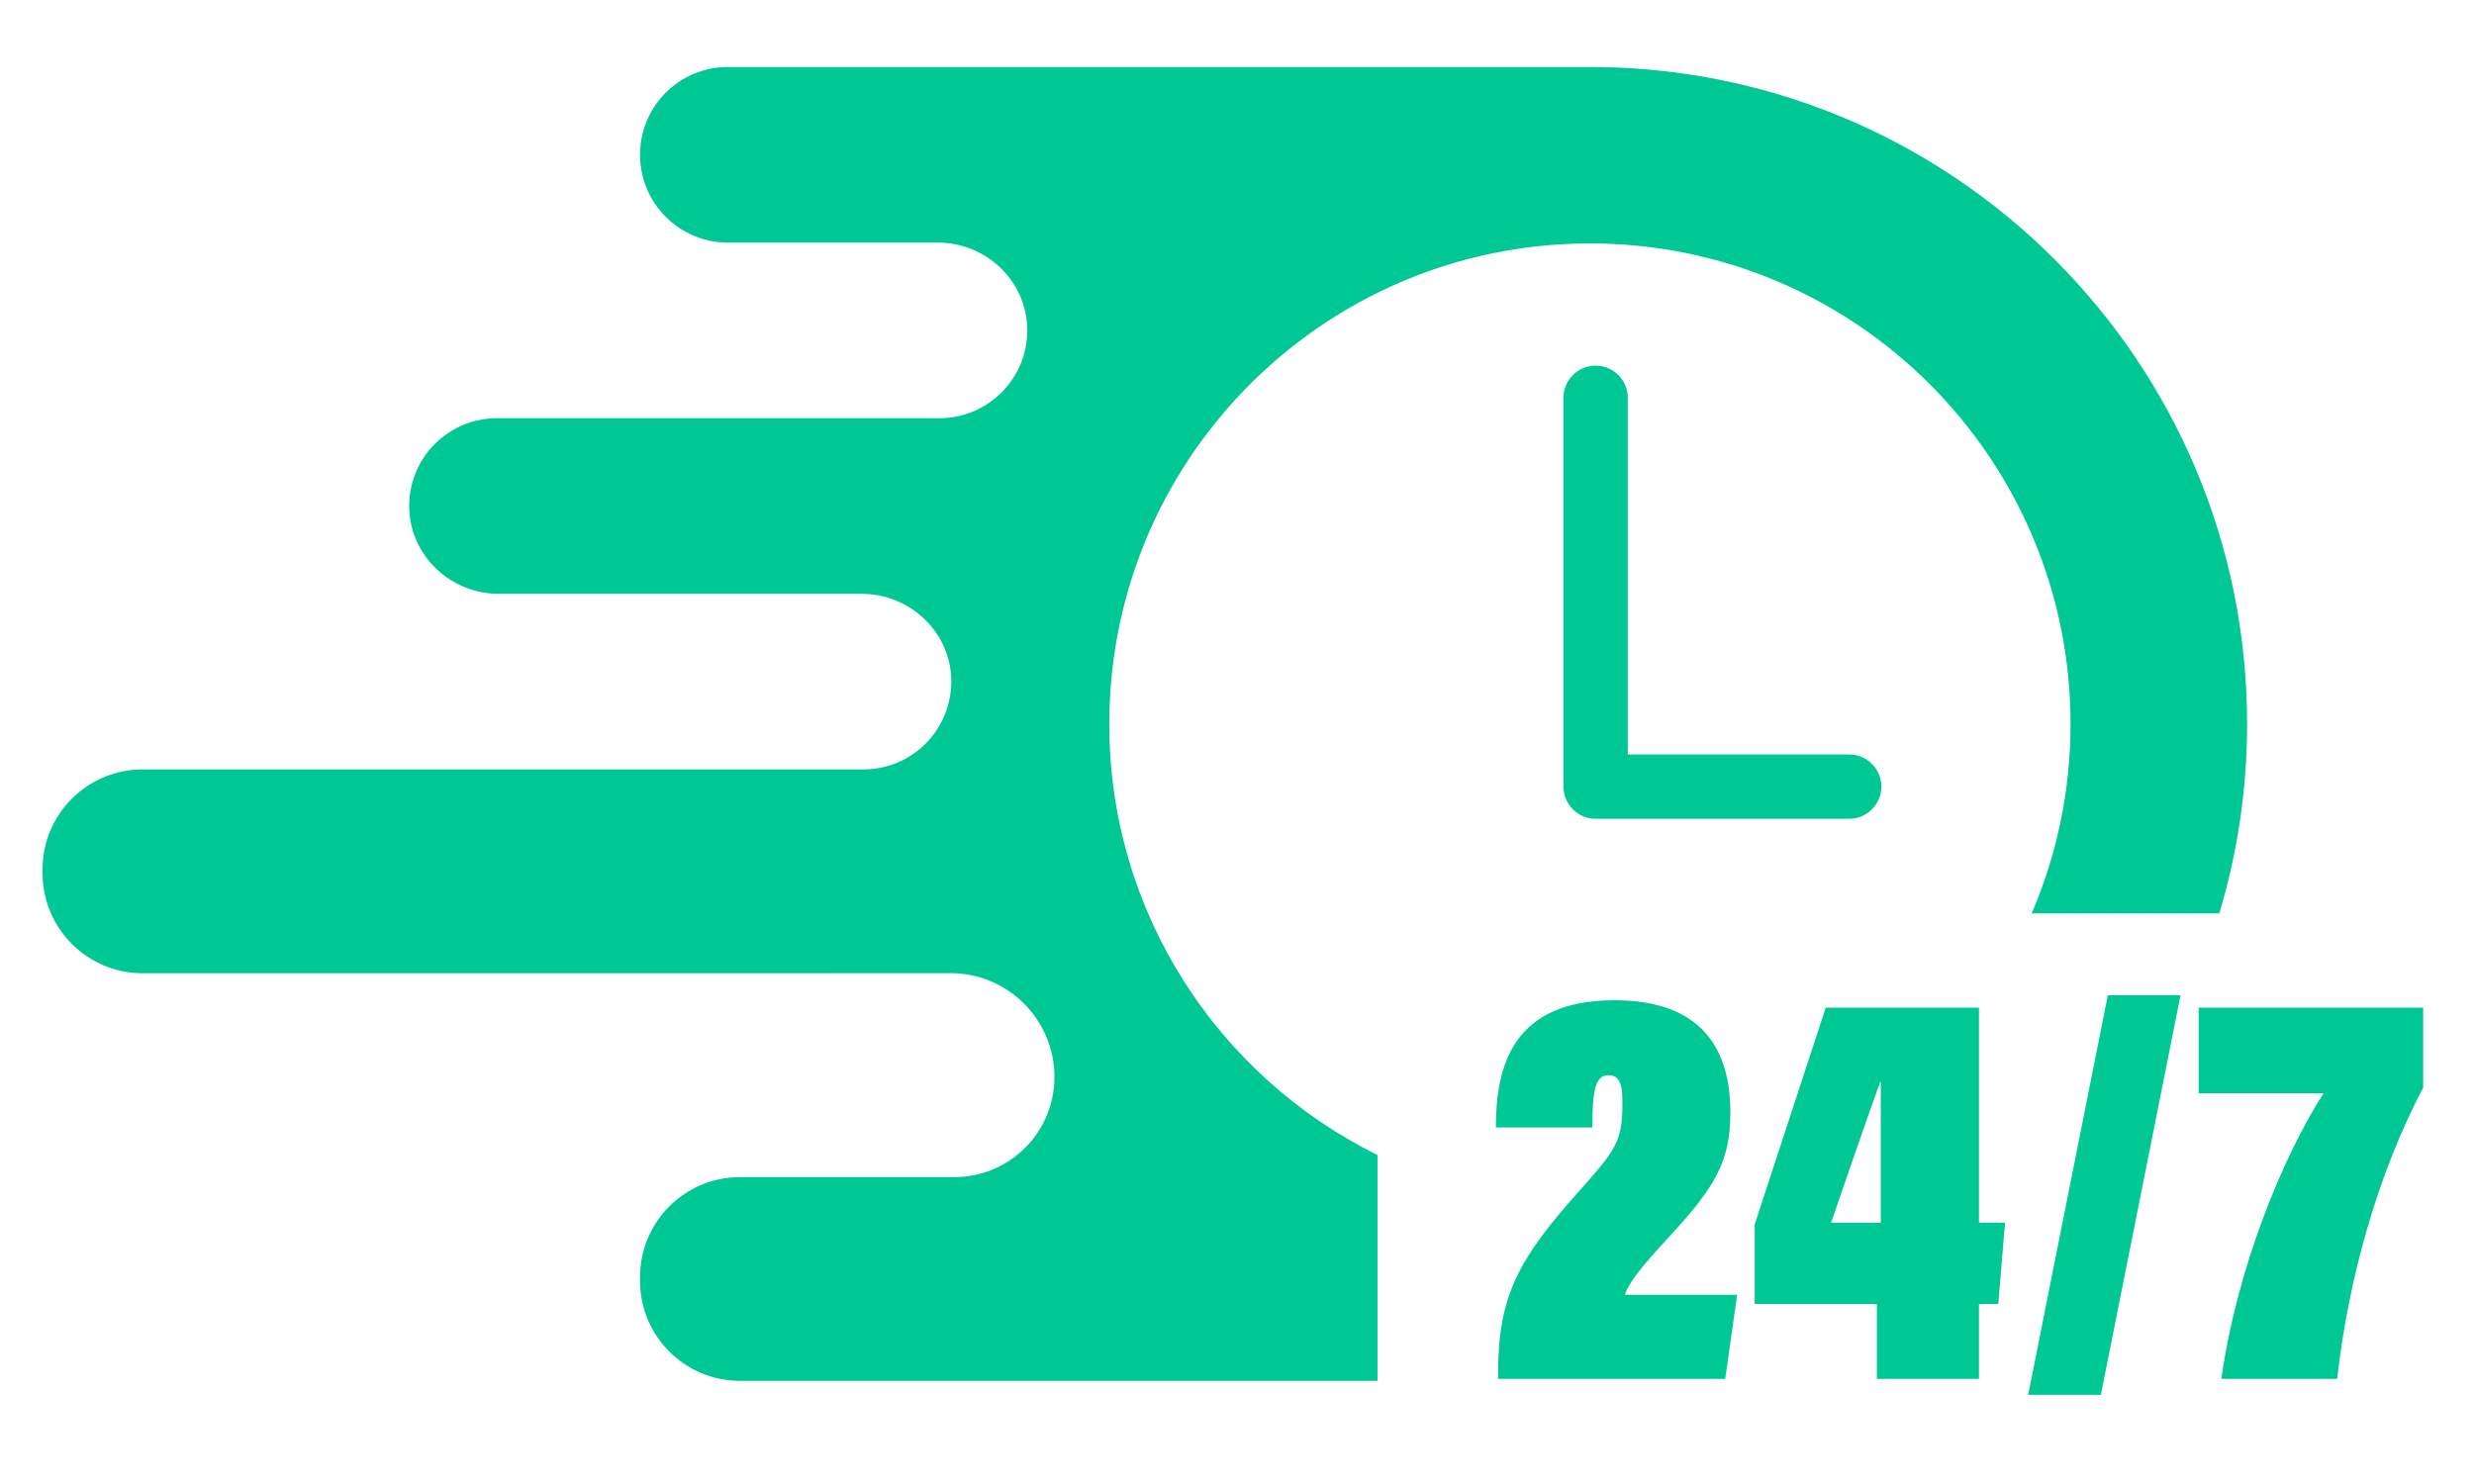
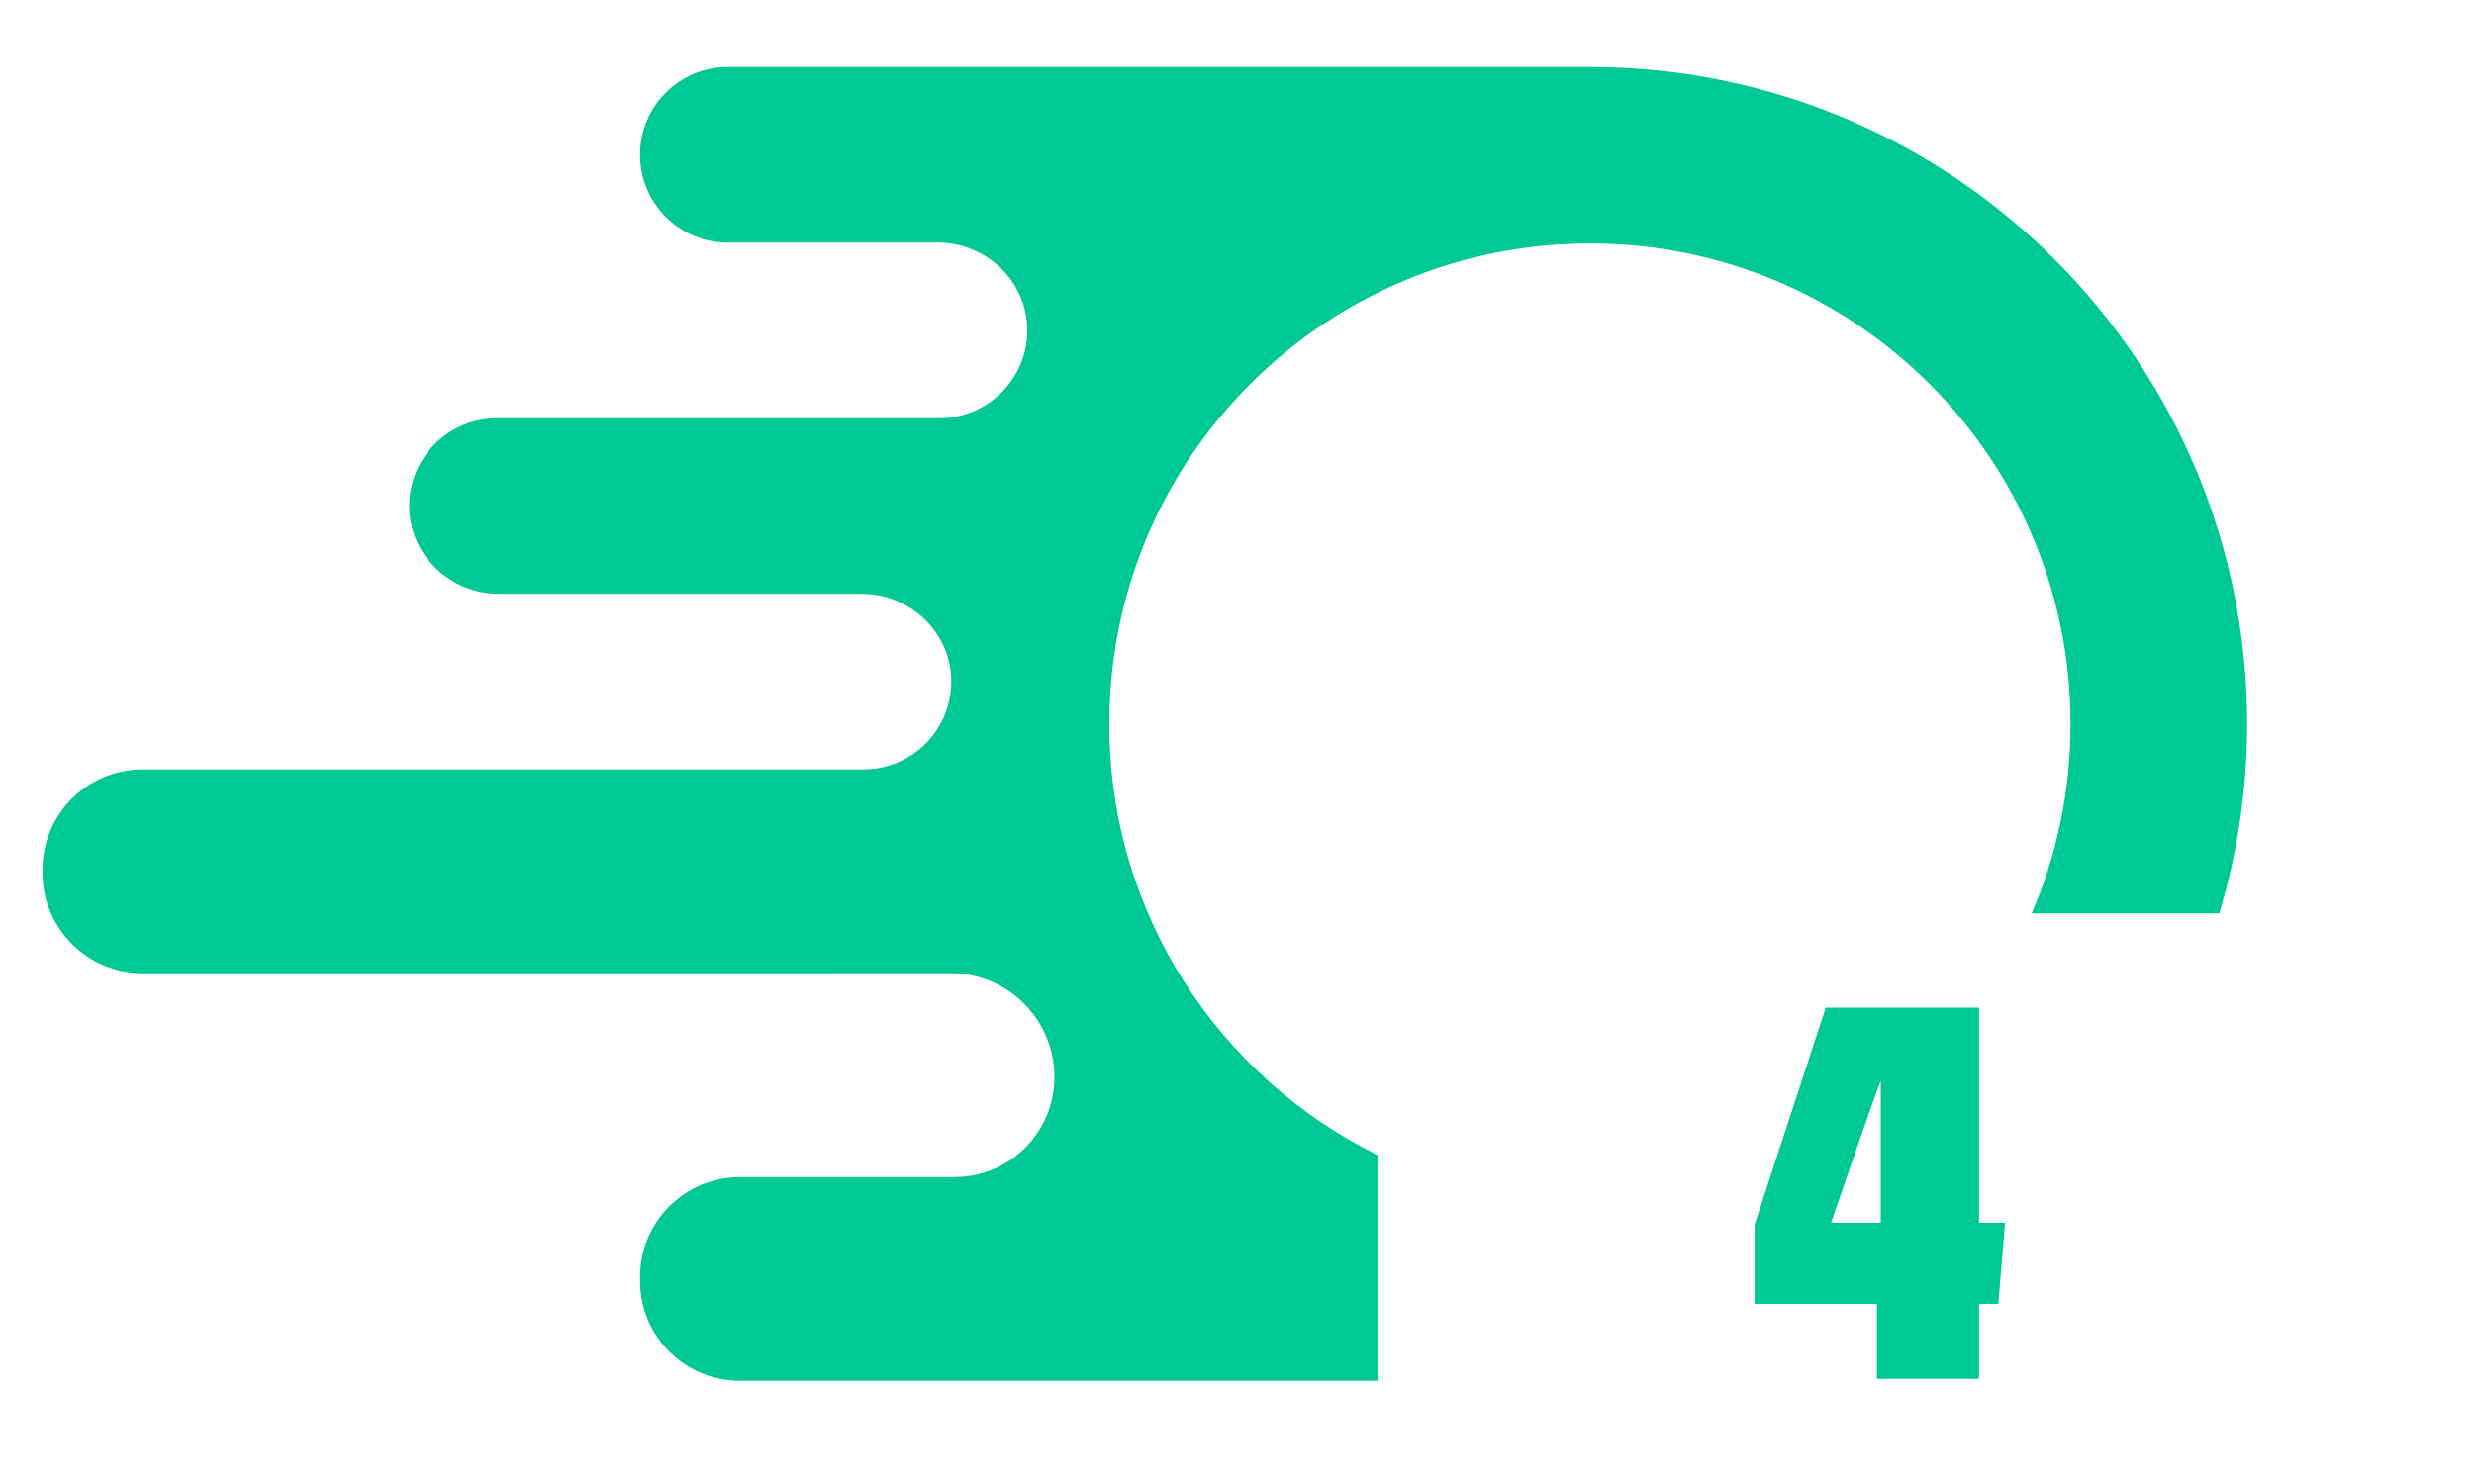
<svg xmlns="http://www.w3.org/2000/svg" width="125" zoomAndPan="magnify" viewBox="0 0 93.75 56.25" height="75" preserveAspectRatio="xMidYMid meet">
  <defs>
    <clipPath id="51cb34a740">
-       <path d="M 56 37 L 66 37 L 66 52.871 L 56 52.871 Z M 56 37 " clip-rule="nonzero" />
-     </clipPath>
+       </clipPath>
    <clipPath id="688701ae38">
-       <path d="M 76 37 L 83 37 L 83 52.871 L 76 52.871 Z M 76 37 " clip-rule="nonzero" />
-     </clipPath>
+       </clipPath>
    <clipPath id="dccbdc2e2f">
      <path d="M 83 38 L 91.824 38 L 91.824 52.871 L 83 52.871 Z M 83 38 " clip-rule="nonzero" />
    </clipPath>
    <clipPath id="eccbfd59cc">
      <path d="M 66 38 L 76 38 L 76 52.871 L 66 52.871 Z M 66 38 " clip-rule="nonzero" />
    </clipPath>
    <clipPath id="747026f184">
      <path d="M 1.527 2.543 L 86 2.543 L 86 52.871 L 1.527 52.871 Z M 1.527 2.543 " clip-rule="nonzero" />
    </clipPath>
  </defs>
-   <path fill="#00c894" d="M 70.078 28.598 L 61.684 28.598 L 61.684 15.078 C 61.684 14.406 61.137 13.859 60.465 13.859 C 59.793 13.859 59.246 14.406 59.246 15.078 L 59.246 29.816 C 59.246 30.488 59.793 31.035 60.465 31.035 L 70.078 31.035 C 70.746 31.035 71.293 30.488 71.293 29.816 C 71.293 29.145 70.746 28.598 70.078 28.598 " fill-opacity="1" fill-rule="nonzero" />
  <g clip-path="url(#51cb34a740)">
-     <path fill="#00c894" d="M 63.266 46.863 C 65.008 44.973 65.57 44.023 65.57 42.152 C 65.57 39.828 64.535 37.914 61.18 37.914 C 57.352 37.914 56.684 40.367 56.684 42.734 L 60.34 42.734 C 60.34 41.25 60.469 40.754 60.965 40.754 C 61.461 40.754 61.48 41.312 61.48 41.852 C 61.48 43.293 61.203 43.617 59.824 45.164 C 57.586 47.68 56.77 49.078 56.77 52.027 L 56.77 52.266 L 65.375 52.266 L 65.828 49.078 L 61.566 49.078 C 61.762 48.562 62.191 48.027 63.266 46.863 " fill-opacity="1" fill-rule="nonzero" />
-   </g>
+     </g>
  <g clip-path="url(#688701ae38)">
    <path fill="#00c894" d="M 76.84 52.953 L 79.594 52.953 L 82.629 37.723 L 79.875 37.723 L 76.84 52.953 " fill-opacity="1" fill-rule="nonzero" />
  </g>
  <g clip-path="url(#dccbdc2e2f)">
-     <path fill="#00c894" d="M 83.316 38.195 L 83.316 41.441 L 88.047 41.441 C 86.477 43.895 84.758 48.113 84.176 52.266 L 88.566 52.266 C 88.973 48.586 90.07 44.52 91.879 41.121 L 91.879 38.195 L 83.316 38.195 " fill-opacity="1" fill-rule="nonzero" />
-   </g>
+     </g>
  <g clip-path="url(#eccbfd59cc)">
    <path fill="#00c894" d="M 71.27 46.348 L 69.387 46.348 C 69.387 46.348 71.09 41.371 71.27 40.969 Z M 74.992 38.195 L 69.184 38.195 L 66.492 46.414 L 66.492 49.426 L 71.121 49.426 L 71.121 52.266 L 74.992 52.266 L 74.992 49.426 L 75.723 49.426 L 75.98 46.348 L 74.992 46.348 L 74.992 38.195 " fill-opacity="1" fill-rule="nonzero" />
  </g>
  <g clip-path="url(#747026f184)">
    <path fill="#00c894" d="M 52.199 43.781 C 46.176 40.809 42.035 34.609 42.035 27.441 C 42.035 25.73 42.27 24.074 42.711 22.508 C 43.406 20.035 44.605 17.777 46.199 15.852 C 49.539 11.805 54.594 9.227 60.25 9.227 C 70.309 9.227 78.461 17.383 78.461 27.441 C 78.461 29.992 77.938 32.418 76.988 34.621 L 84.098 34.621 C 84.781 32.348 85.152 29.938 85.152 27.441 C 85.152 13.707 74.031 2.566 60.305 2.539 C 60.301 2.539 60.301 2.539 60.297 2.539 L 27.582 2.539 C 25.742 2.539 24.254 4.027 24.254 5.867 C 24.254 7.703 25.742 9.195 27.582 9.195 L 35.074 9.195 C 35.074 9.195 35.074 9.195 35.07 9.195 L 35.535 9.195 C 37.355 9.195 38.887 10.629 38.926 12.445 C 38.949 13.395 38.574 14.254 37.953 14.875 C 37.352 15.477 36.52 15.852 35.602 15.852 L 18.836 15.852 C 17.914 15.852 17.086 16.223 16.48 16.824 C 15.863 17.445 15.484 18.309 15.508 19.258 C 15.551 21.078 17.082 22.508 18.902 22.508 L 32.652 22.508 C 34.473 22.508 36.008 23.941 36.047 25.758 C 36.066 26.707 35.691 27.57 35.074 28.188 C 34.473 28.789 33.641 29.164 32.723 29.164 L 5.406 29.164 C 3.312 29.164 1.613 30.859 1.613 32.953 L 1.613 33.098 C 1.613 35.191 3.312 36.891 5.406 36.891 L 31.484 36.891 C 31.484 36.891 31.488 36.887 31.488 36.887 L 36.023 36.887 C 38.195 36.887 39.957 38.652 39.957 40.824 C 39.957 42.914 38.27 44.609 36.18 44.617 L 28.043 44.617 C 25.949 44.617 24.254 46.312 24.254 48.406 L 24.254 48.551 C 24.254 50.645 25.949 52.34 28.043 52.34 L 52.199 52.34 L 52.199 43.781 " fill-opacity="1" fill-rule="nonzero" />
  </g>
</svg>